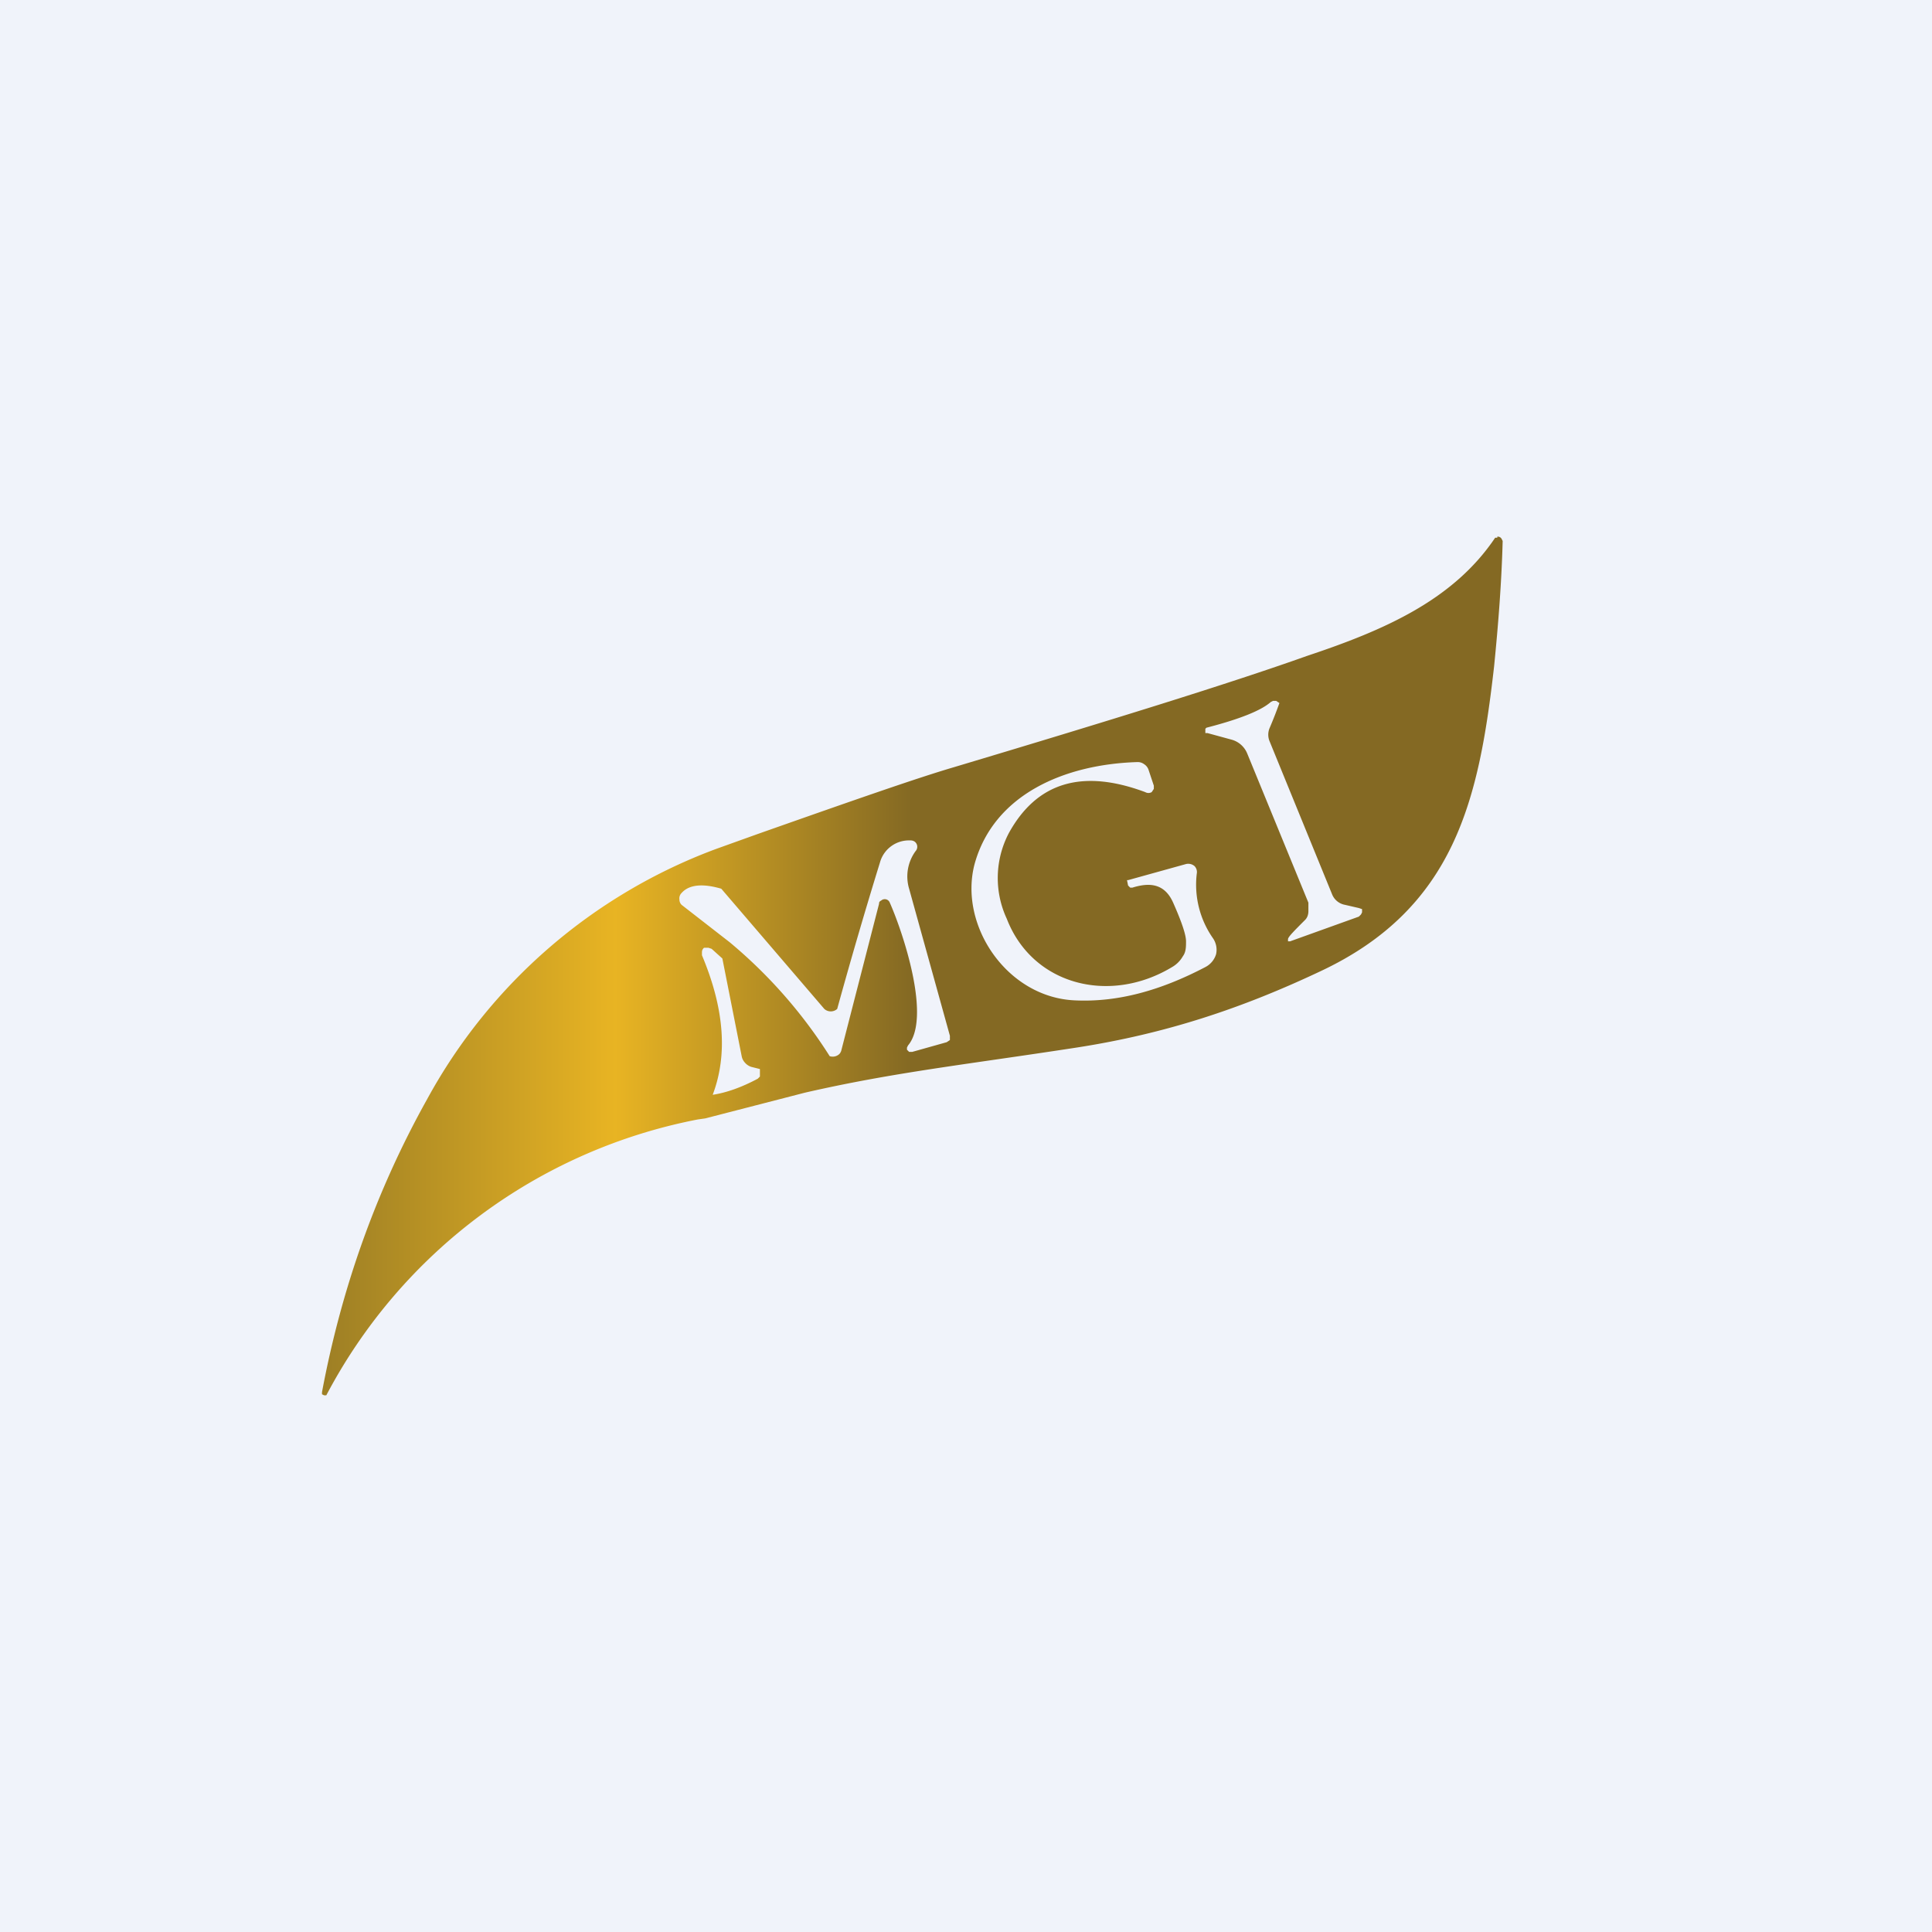
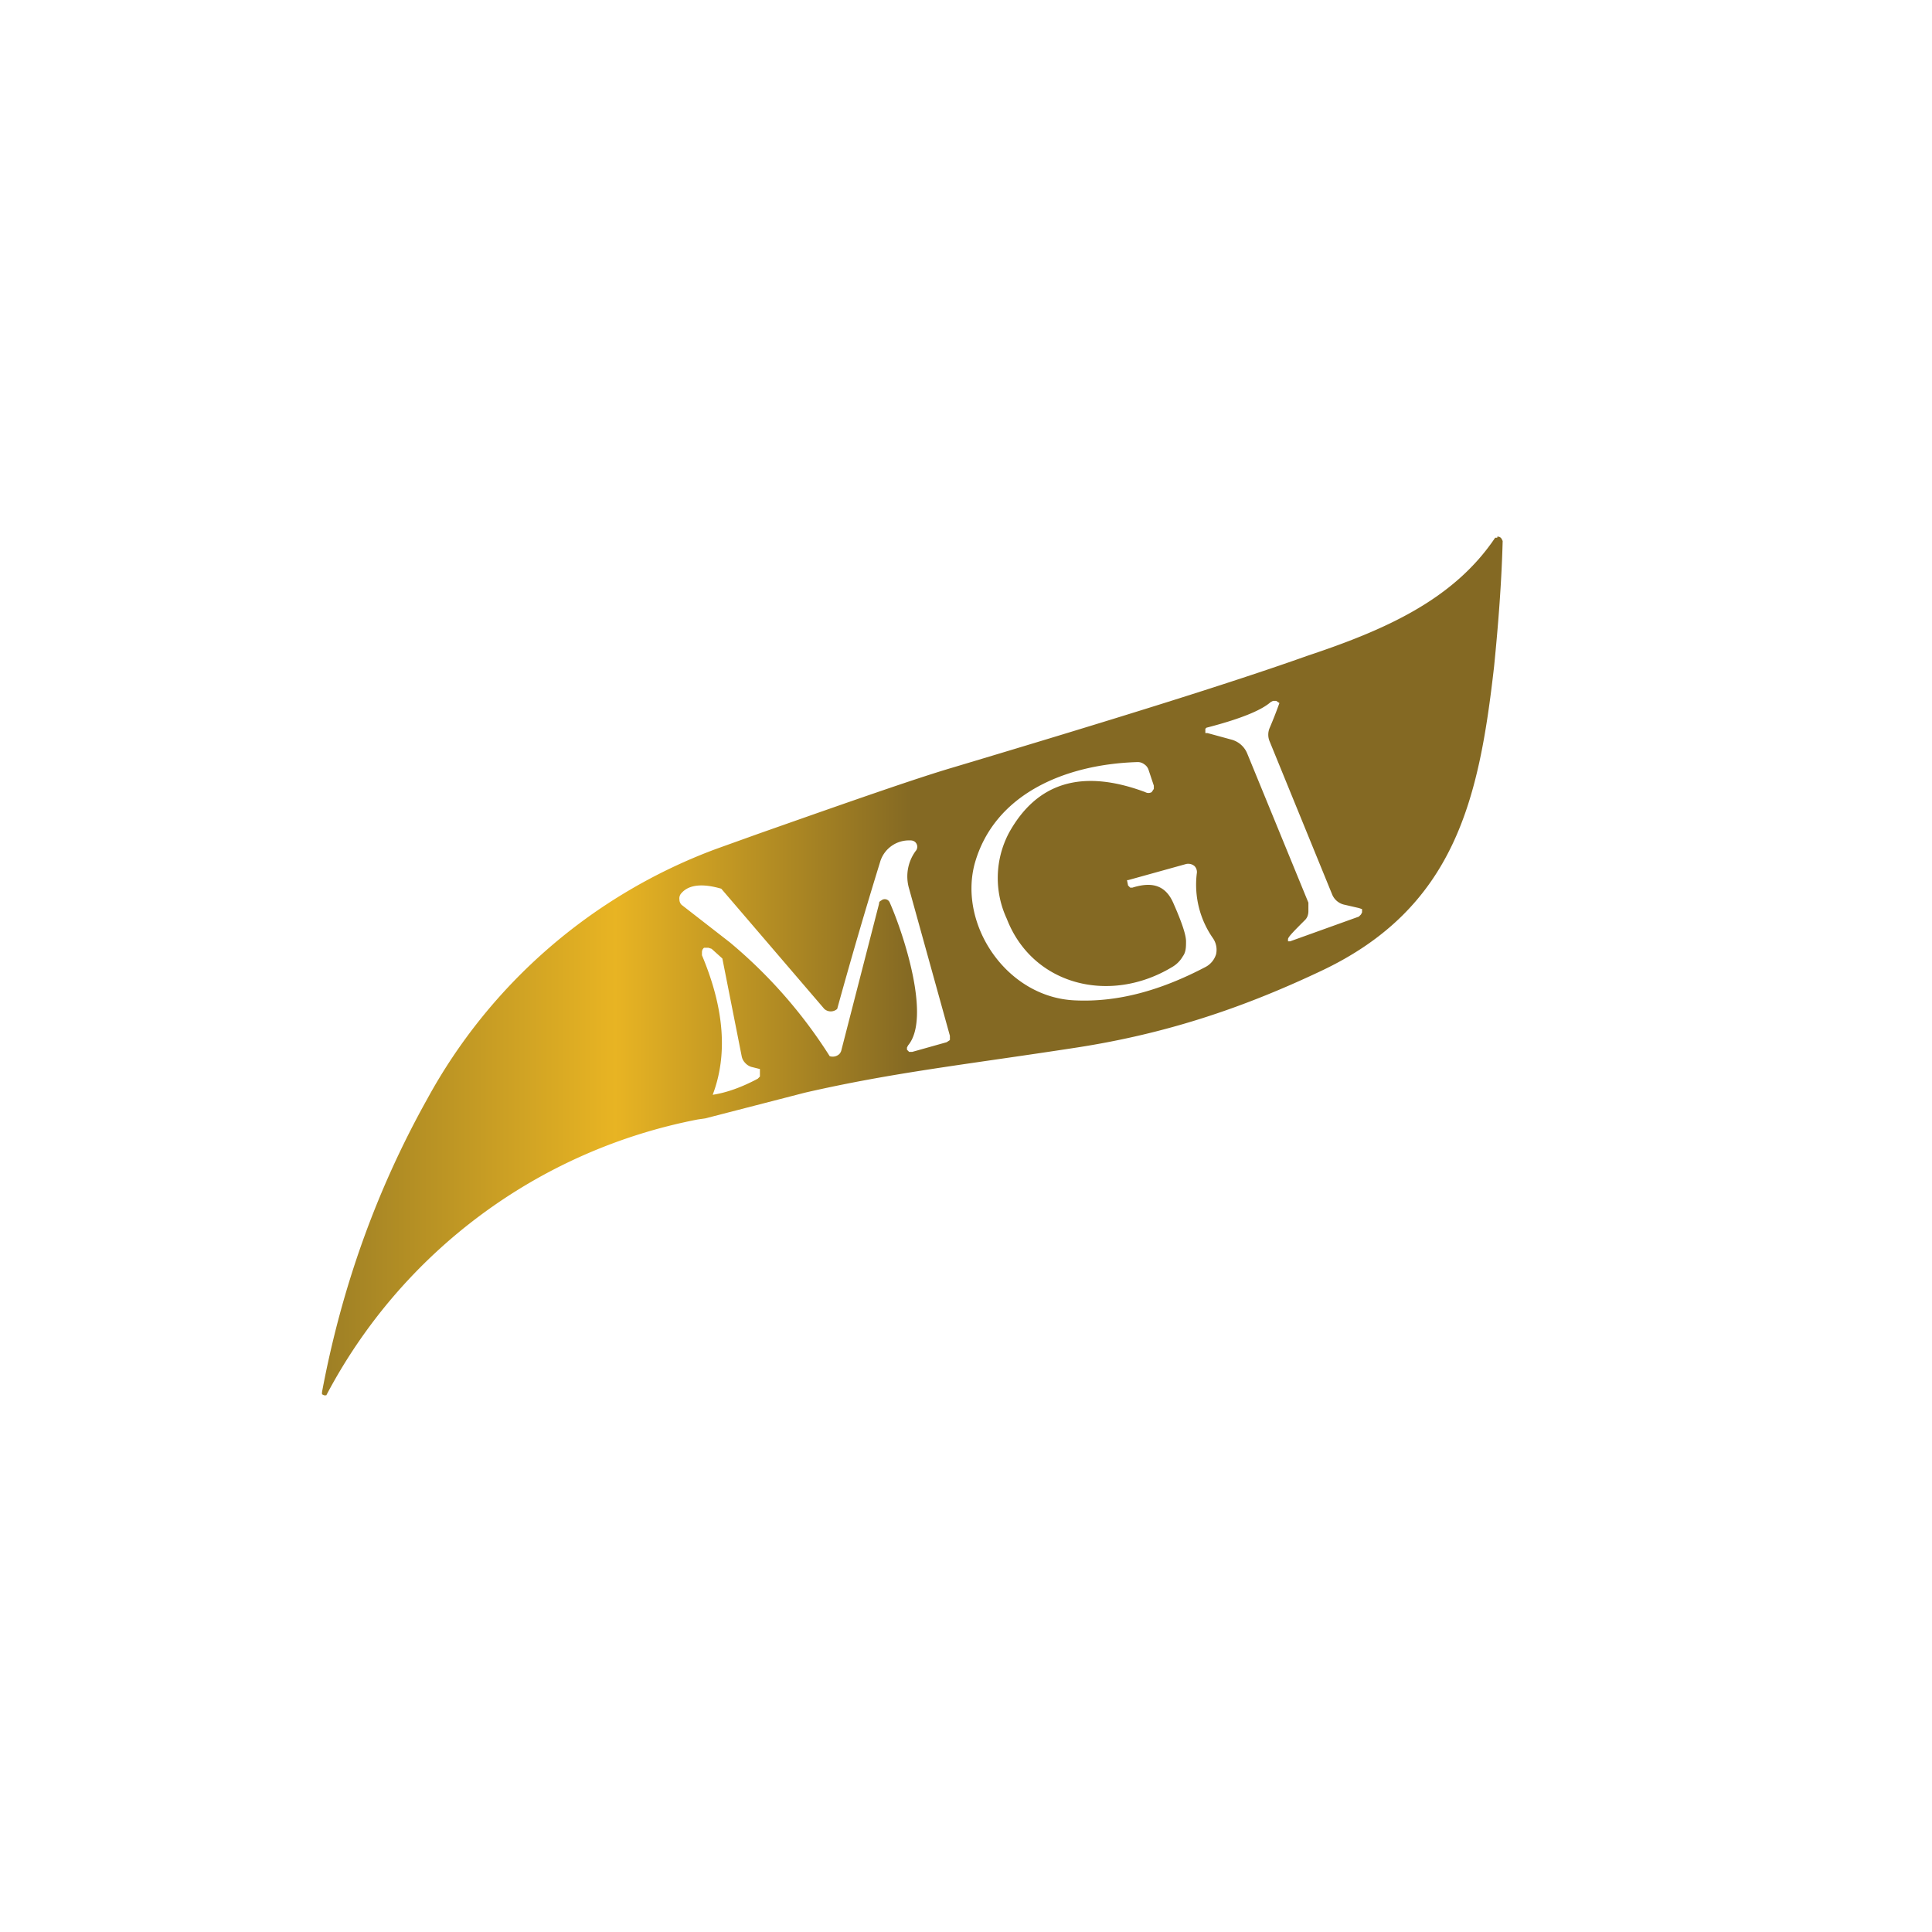
<svg xmlns="http://www.w3.org/2000/svg" width="18" height="18" viewBox="0 0 18 18">
-   <path fill="#F0F3FA" d="M0 0h18v18H0z" />
  <path d="M13.95 5a.04.04 0 0 1 .04.02l.01.02c-.01.38-.04.77-.08 1.17-.14 1.23-.36 2.25-1.62 2.84-.72.34-1.43.58-2.27.71-1.04.16-1.7.23-2.53.42l-.93.24-.07.01A4.98 4.98 0 0 0 3.04 13h-.02L3 12.99v-.02c.18-.96.5-1.87.98-2.73a5.08 5.08 0 0 1 2.69-2.33l.39-.14c.88-.31 1.48-.52 1.82-.62 1.47-.44 2.57-.78 3.3-1.04.72-.24 1.36-.52 1.75-1.1h.02ZM6.6 8.83h-.04a.05.05 0 0 0-.02.04v.03c.21.5.24.93.1 1.3.13-.02.27-.07.42-.15l.02-.02v-.07l-.04-.01-.04-.01a.13.13 0 0 1-.06-.04.12.12 0 0 1-.03-.06l-.18-.91-.1-.09-.03-.01Zm1.88-1a.28.28 0 0 0-.28.2 46.83 46.83 0 0 0-.4 1.37.09.09 0 0 1-.12 0l-.96-1.12c-.17-.05-.3-.04-.37.04a.07.07 0 0 0-.02.06.07.07 0 0 0 .02.05l.45.35a4.54 4.54 0 0 1 .93 1.06.09.09 0 0 0 .09-.02.08.08 0 0 0 .02-.04l.35-1.36c0-.01 0-.02.02-.03a.05.05 0 0 1 .08.02c.12.27.39 1.07.17 1.33l-.01.02v.02l.02.02h.03l.32-.09.03-.02v-.04l-.38-1.37a.4.4 0 0 1 .06-.35.06.06 0 0 0-.01-.09.07.07 0 0 0-.04-.01Zm2.12-.73c-.68.02-1.34.3-1.52.95-.15.57.3 1.24.93 1.27.4.02.8-.09 1.22-.31a.2.2 0 0 0 .1-.12.19.19 0 0 0-.03-.15.87.87 0 0 1-.15-.6.08.08 0 0 0-.02-.07.09.09 0 0 0-.08-.02l-.54.15h-.01l.01.05.02.02h.02c.16-.05.3-.04.38.14.08.18.12.3.12.36 0 .05 0 .1-.03.14a.27.27 0 0 1-.1.1c-.58.35-1.3.17-1.54-.45a.9.9 0 0 1 .02-.8c.26-.47.68-.6 1.27-.38a.06.06 0 0 0 .06 0l.02-.03v-.03l-.05-.15a.1.1 0 0 0-.04-.05.1.1 0 0 0-.06-.02Zm1.26-.57-.02.01c-.09.08-.29.16-.6.24l-.01.01v.04h.02l.22.06a.22.22 0 0 1 .15.13l.57 1.39v.08c0 .03-.01.06-.03.08-.1.1-.16.16-.16.18v.02h.02l.64-.23.02-.02.01-.02v-.03l-.03-.01-.13-.03a.16.16 0 0 1-.12-.1l-.58-1.42a.16.16 0 0 1 0-.13 4.06 4.06 0 0 0 .09-.23l-.03-.02h-.03Z" fill="url(#a)" />
  <defs>
    <linearGradient id="a" x1="13.59" y1="5.37" x2="2.97" y2="5.37" gradientUnits="userSpaceOnUse">
      <stop offset=".48" stop-color="#846923" />
      <stop offset=".74" stop-color="#E8B423" />
      <stop offset="1" stop-color="#9C7E25" />
    </linearGradient>
  </defs>
</svg>